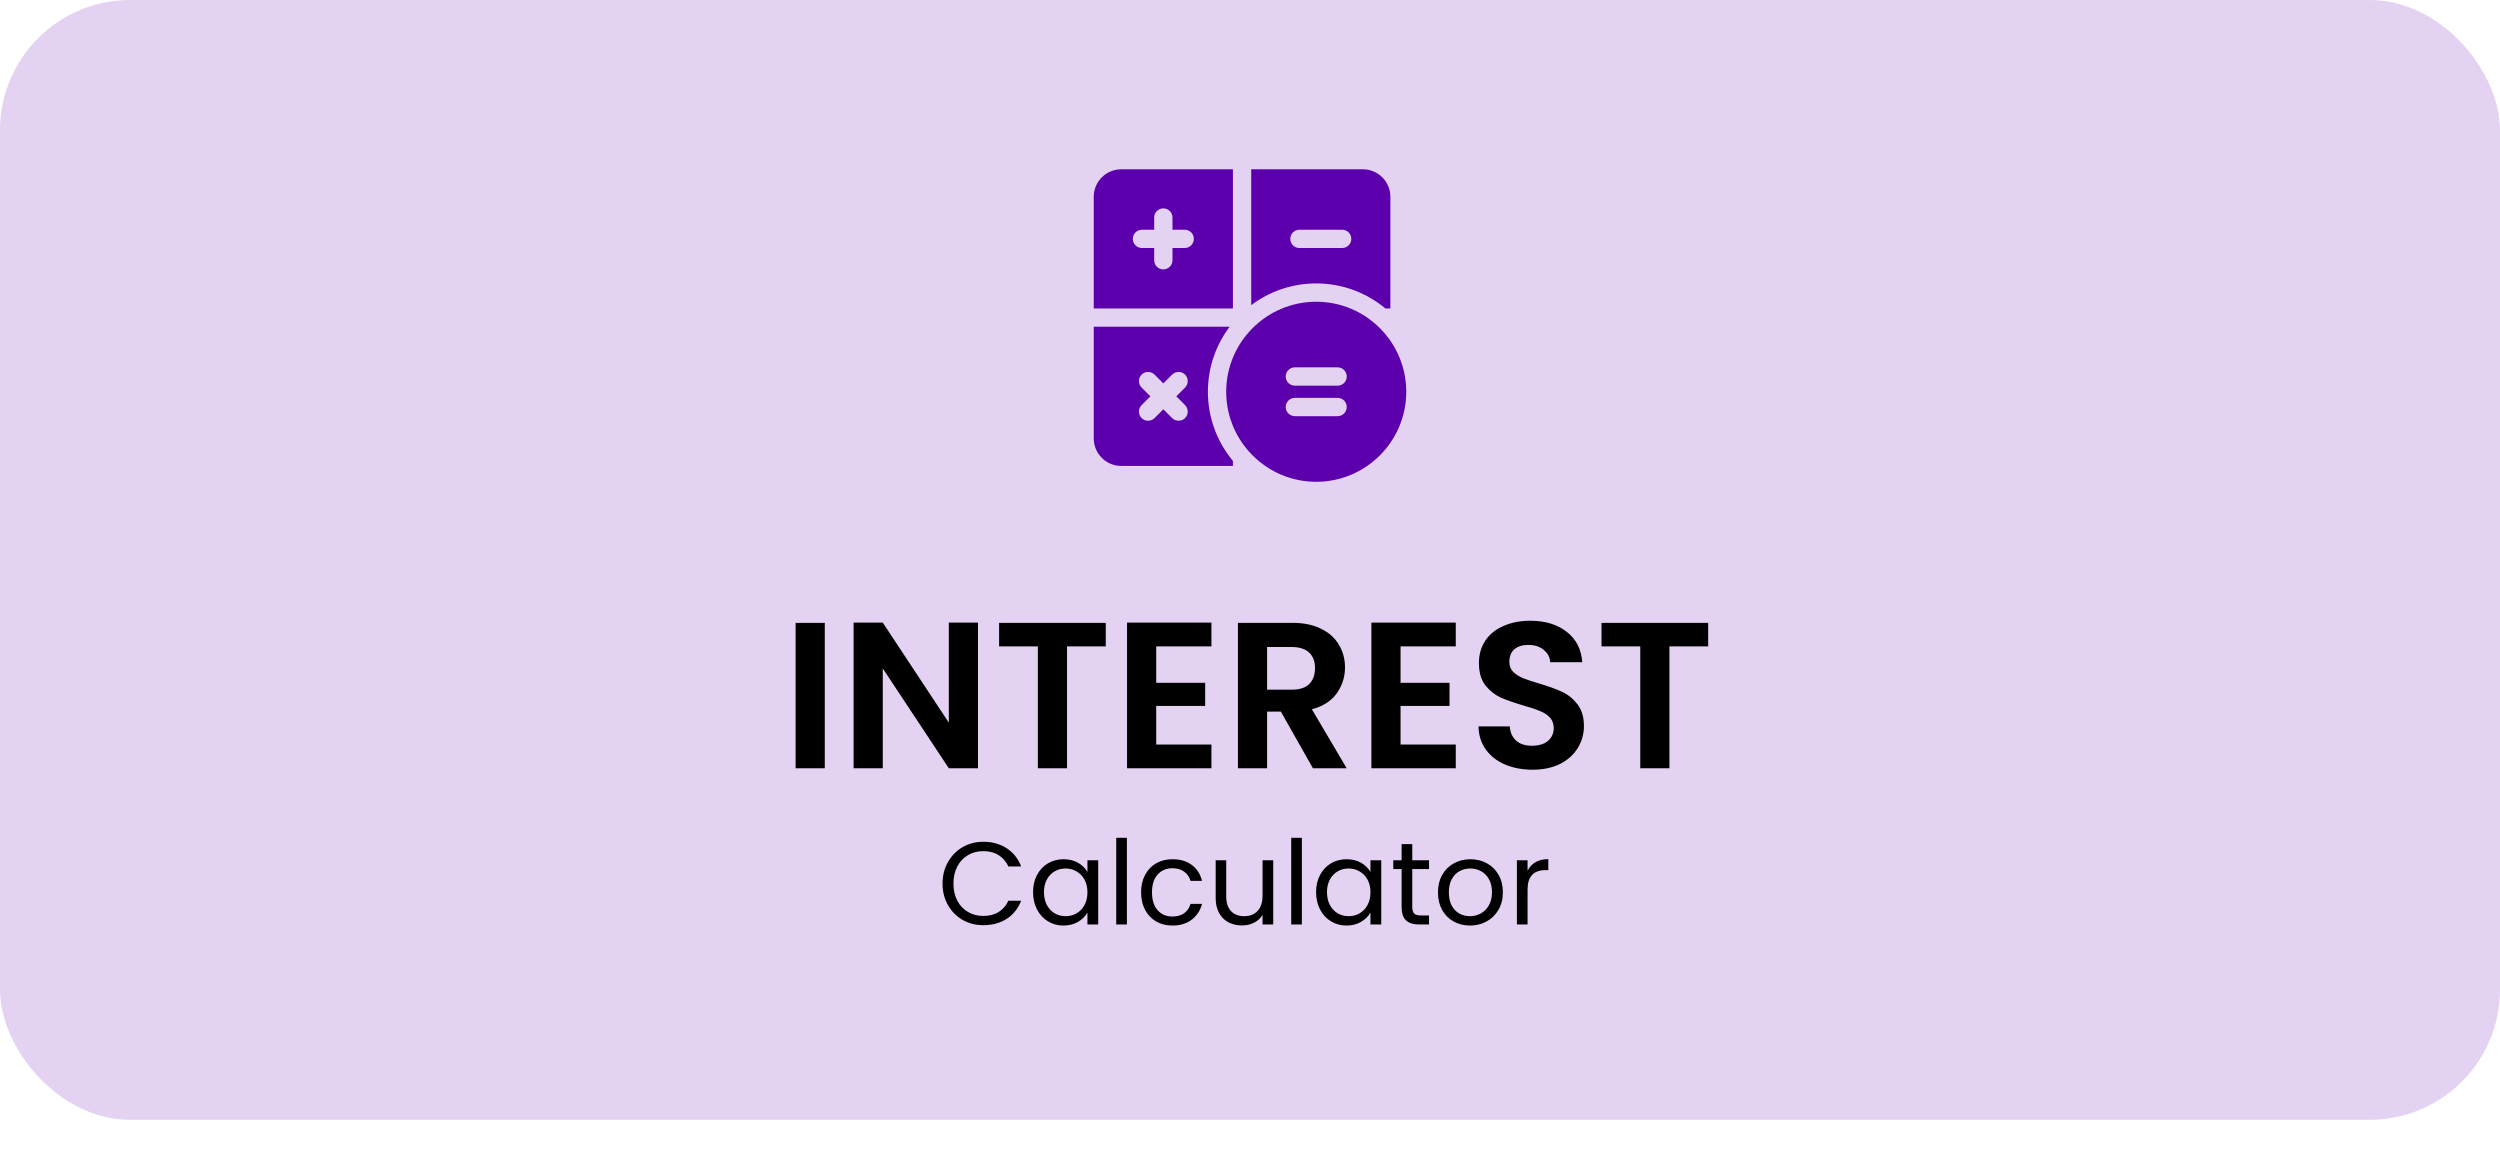
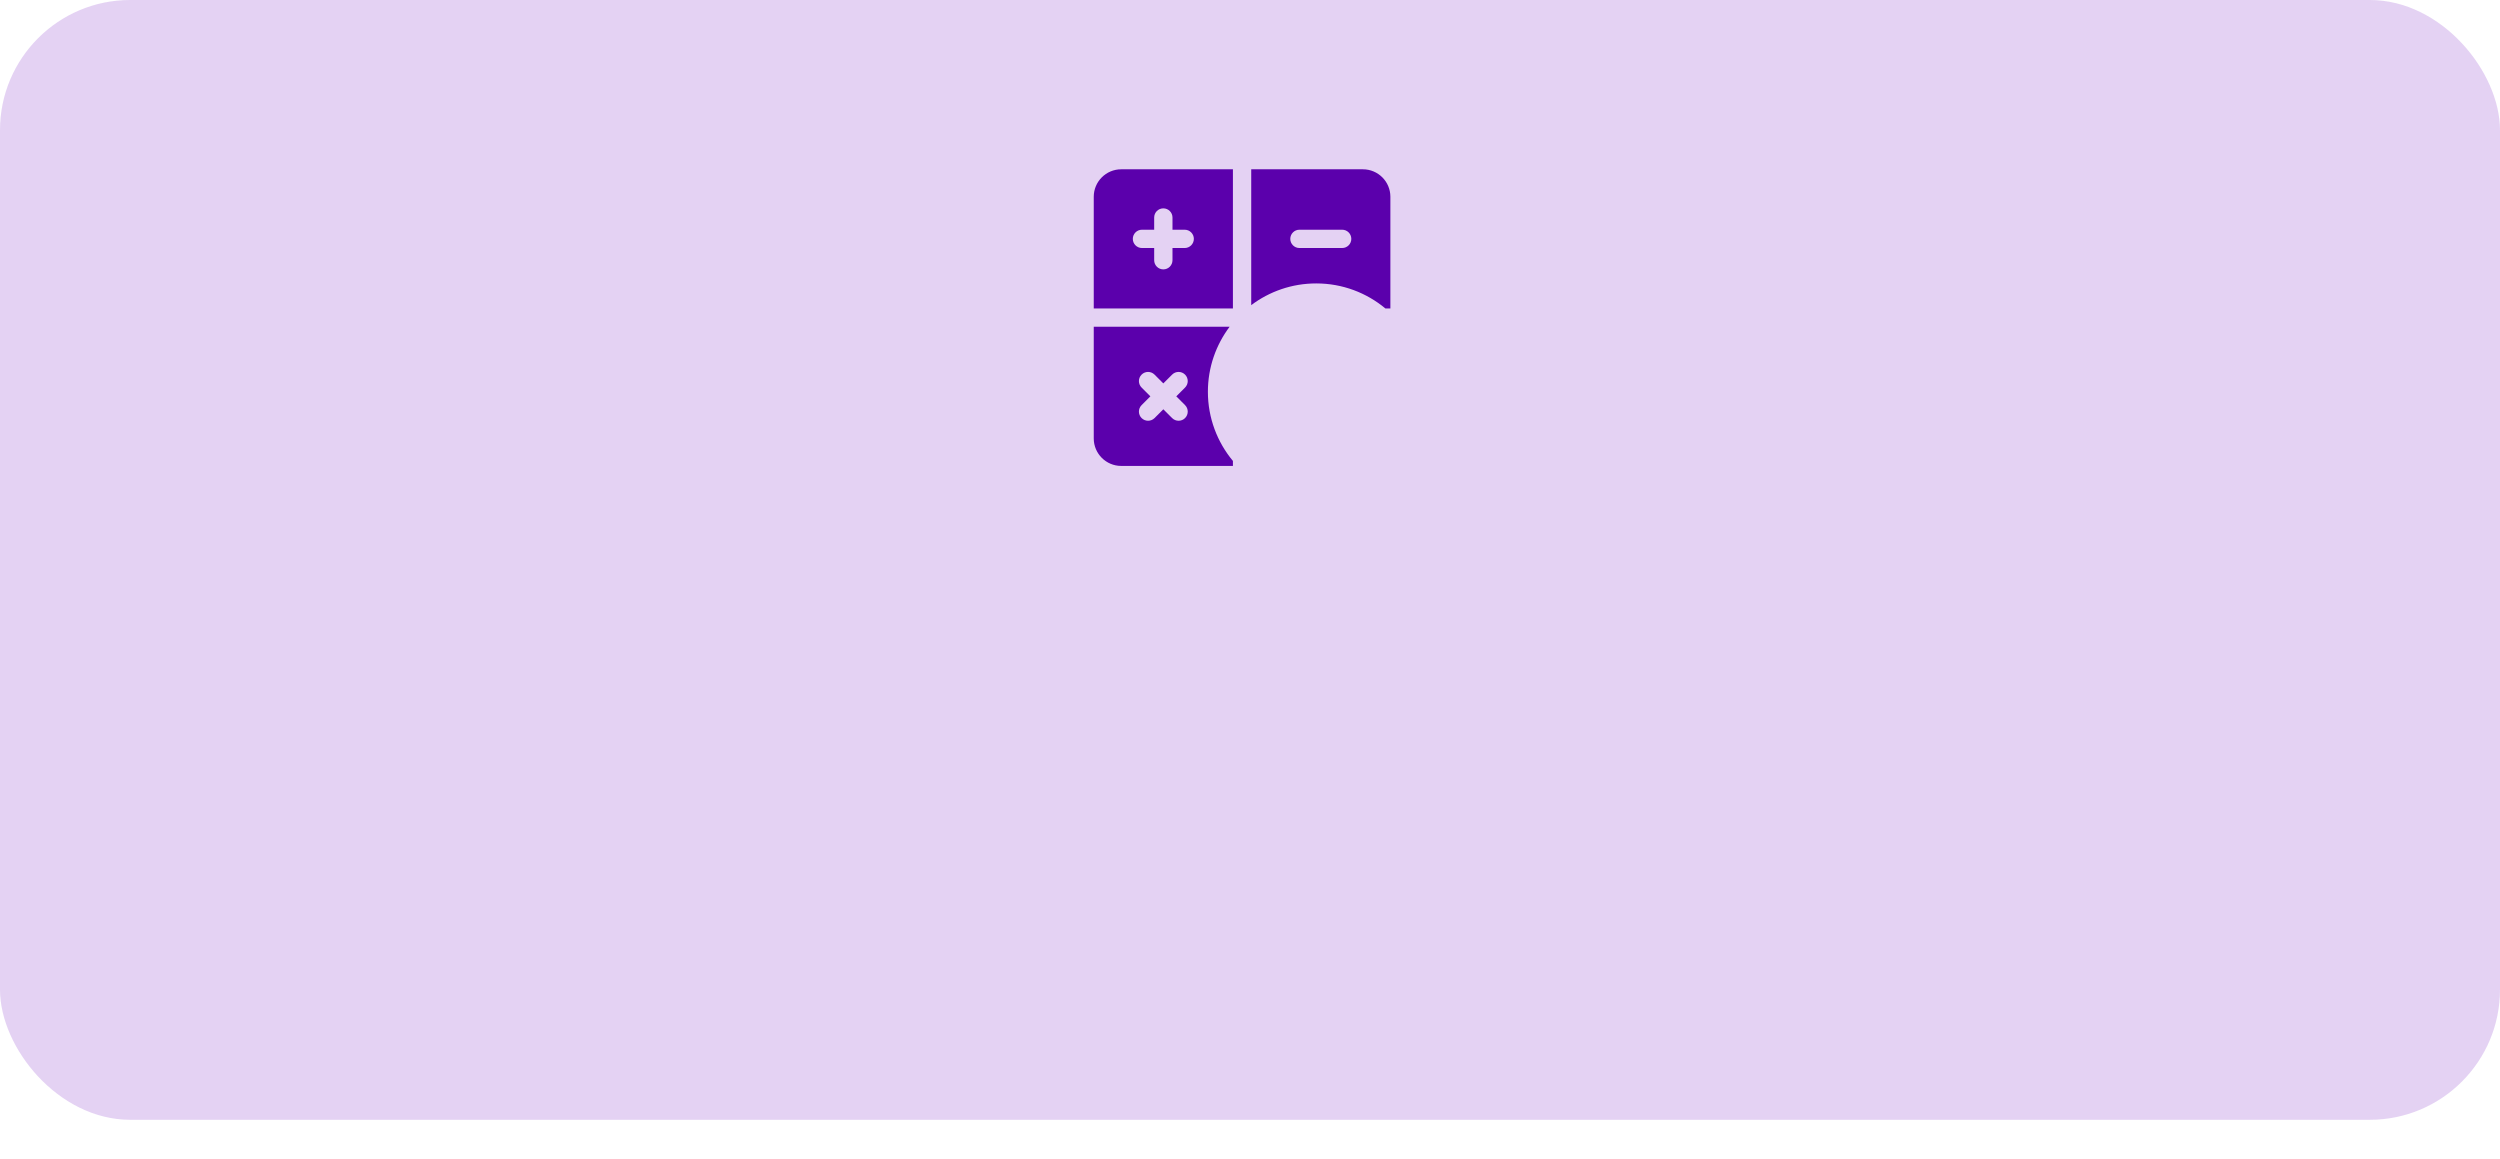
<svg xmlns="http://www.w3.org/2000/svg" width="192" height="89" viewBox="0 0 192 89" fill="none">
  <rect width="192" height="86" rx="10" fill="#8435CA" fill-opacity="0.22" />
-   <path d="M63.344 47.834V59.002H61.104V47.834H63.344ZM75.109 59.002H72.869L67.797 51.337V59.002H65.557V47.818H67.797L72.869 55.498V47.818H75.109V59.002ZM84.923 47.834V49.642H81.947V59.002H79.707V49.642H76.731V47.834H84.923ZM88.797 49.642V52.441H92.557V54.218H88.797V57.178H93.037V59.002H86.557V47.818H93.037V49.642H88.797ZM100.833 59.002L98.369 54.65H97.313V59.002H95.073V47.834H99.265C100.129 47.834 100.865 47.988 101.473 48.297C102.081 48.596 102.534 49.007 102.833 49.529C103.142 50.041 103.297 50.617 103.297 51.258C103.297 51.993 103.083 52.66 102.657 53.258C102.23 53.844 101.595 54.249 100.753 54.474L103.425 59.002H100.833ZM97.313 52.969H99.185C99.793 52.969 100.246 52.825 100.545 52.538C100.843 52.239 100.993 51.828 100.993 51.306C100.993 50.794 100.843 50.399 100.545 50.121C100.246 49.834 99.793 49.69 99.185 49.69H97.313V52.969ZM107.563 49.642V52.441H111.323V54.218H107.563V57.178H111.803V59.002H105.323V47.818H111.803V49.642H107.563ZM117.694 59.114C116.916 59.114 116.212 58.98 115.582 58.714C114.964 58.447 114.473 58.063 114.11 57.562C113.748 57.06 113.561 56.468 113.55 55.785H115.95C115.982 56.244 116.142 56.607 116.43 56.873C116.729 57.14 117.134 57.273 117.646 57.273C118.169 57.273 118.58 57.151 118.878 56.906C119.177 56.65 119.326 56.319 119.326 55.913C119.326 55.583 119.225 55.311 119.022 55.097C118.82 54.884 118.564 54.719 118.254 54.602C117.956 54.474 117.54 54.335 117.006 54.185C116.281 53.972 115.689 53.764 115.23 53.562C114.782 53.348 114.393 53.033 114.062 52.617C113.742 52.191 113.582 51.626 113.582 50.922C113.582 50.26 113.748 49.684 114.078 49.194C114.409 48.703 114.873 48.33 115.47 48.074C116.068 47.807 116.75 47.673 117.518 47.673C118.67 47.673 119.604 47.956 120.318 48.522C121.044 49.076 121.444 49.855 121.518 50.858H119.054C119.033 50.474 118.868 50.159 118.558 49.913C118.26 49.657 117.86 49.529 117.358 49.529C116.921 49.529 116.569 49.642 116.302 49.865C116.046 50.09 115.918 50.415 115.918 50.842C115.918 51.14 116.014 51.391 116.206 51.593C116.409 51.785 116.654 51.946 116.942 52.074C117.241 52.191 117.657 52.33 118.19 52.489C118.916 52.703 119.508 52.916 119.966 53.13C120.425 53.343 120.82 53.663 121.15 54.09C121.481 54.516 121.646 55.076 121.646 55.77C121.646 56.367 121.492 56.922 121.182 57.434C120.873 57.946 120.42 58.356 119.822 58.666C119.225 58.964 118.516 59.114 117.694 59.114ZM131.188 47.834V49.642H128.212V59.002H125.972V49.642H122.996V47.834H131.188Z" fill="black" />
-   <path d="M72.387 67.861C72.387 67.249 72.525 66.7 72.801 66.213C73.077 65.722 73.452 65.338 73.926 65.061C74.406 64.785 74.937 64.647 75.519 64.647C76.203 64.647 76.8 64.812 77.31 65.142C77.82 65.472 78.192 65.941 78.426 66.546H77.445C77.271 66.168 77.019 65.877 76.689 65.674C76.365 65.469 75.975 65.368 75.519 65.368C75.081 65.368 74.688 65.469 74.34 65.674C73.992 65.877 73.719 66.168 73.521 66.546C73.323 66.918 73.224 67.356 73.224 67.861C73.224 68.359 73.323 68.796 73.521 69.174C73.719 69.546 73.992 69.835 74.34 70.038C74.688 70.243 75.081 70.344 75.519 70.344C75.975 70.344 76.365 70.246 76.689 70.047C77.019 69.844 77.271 69.552 77.445 69.174H78.426C78.192 69.775 77.82 70.24 77.31 70.57C76.8 70.894 76.203 71.055 75.519 71.055C74.937 71.055 74.406 70.921 73.926 70.65C73.452 70.374 73.077 69.993 72.801 69.507C72.525 69.022 72.387 68.472 72.387 67.861ZM79.339 68.517C79.339 68.013 79.441 67.573 79.645 67.195C79.849 66.811 80.128 66.513 80.482 66.303C80.842 66.094 81.241 65.989 81.679 65.989C82.111 65.989 82.486 66.082 82.804 66.267C83.122 66.454 83.359 66.688 83.515 66.969V66.07H84.343V71.001H83.515V70.084C83.353 70.371 83.11 70.612 82.786 70.803C82.468 70.99 82.096 71.082 81.67 71.082C81.232 71.082 80.836 70.975 80.482 70.758C80.128 70.543 79.849 70.24 79.645 69.85C79.441 69.46 79.339 69.016 79.339 68.517ZM83.515 68.526C83.515 68.154 83.44 67.831 83.29 67.555C83.14 67.278 82.936 67.069 82.678 66.924C82.426 66.775 82.147 66.7 81.841 66.7C81.535 66.7 81.256 66.772 81.004 66.915C80.752 67.059 80.551 67.269 80.401 67.546C80.251 67.822 80.176 68.145 80.176 68.517C80.176 68.895 80.251 69.225 80.401 69.507C80.551 69.784 80.752 69.996 81.004 70.147C81.256 70.29 81.535 70.362 81.841 70.362C82.147 70.362 82.426 70.29 82.678 70.147C82.936 69.996 83.14 69.784 83.29 69.507C83.44 69.225 83.515 68.898 83.515 68.526ZM86.546 64.341V71.001H85.727V64.341H86.546ZM87.636 68.526C87.636 68.016 87.738 67.573 87.942 67.195C88.146 66.811 88.428 66.513 88.788 66.303C89.154 66.094 89.571 65.989 90.039 65.989C90.645 65.989 91.143 66.135 91.533 66.43C91.929 66.724 92.19 67.132 92.316 67.653H91.434C91.35 67.353 91.185 67.117 90.939 66.942C90.699 66.769 90.399 66.681 90.039 66.681C89.571 66.681 89.193 66.844 88.905 67.168C88.617 67.486 88.473 67.939 88.473 68.526C88.473 69.121 88.617 69.579 88.905 69.903C89.193 70.228 89.571 70.389 90.039 70.389C90.399 70.389 90.699 70.305 90.939 70.138C91.179 69.969 91.344 69.73 91.434 69.418H92.316C92.184 69.921 91.92 70.326 91.524 70.632C91.128 70.933 90.633 71.082 90.039 71.082C89.571 71.082 89.154 70.978 88.788 70.767C88.428 70.558 88.146 70.26 87.942 69.876C87.738 69.493 87.636 69.043 87.636 68.526ZM97.783 66.07V71.001H96.964V70.272C96.808 70.525 96.589 70.722 96.307 70.867C96.031 71.004 95.725 71.073 95.389 71.073C95.005 71.073 94.66 70.996 94.354 70.84C94.048 70.677 93.805 70.438 93.625 70.12C93.451 69.802 93.364 69.415 93.364 68.959V66.07H94.174V68.85C94.174 69.337 94.297 69.712 94.543 69.975C94.789 70.234 95.125 70.362 95.551 70.362C95.989 70.362 96.334 70.228 96.586 69.957C96.838 69.688 96.964 69.294 96.964 68.778V66.07H97.783ZM99.985 64.341V71.001H99.166V64.341H99.985ZM101.075 68.517C101.075 68.013 101.177 67.573 101.381 67.195C101.585 66.811 101.864 66.513 102.218 66.303C102.578 66.094 102.977 65.989 103.415 65.989C103.847 65.989 104.222 66.082 104.54 66.267C104.858 66.454 105.095 66.688 105.251 66.969V66.07H106.079V71.001H105.251V70.084C105.089 70.371 104.846 70.612 104.522 70.803C104.204 70.99 103.832 71.082 103.406 71.082C102.968 71.082 102.572 70.975 102.218 70.758C101.864 70.543 101.585 70.24 101.381 69.85C101.177 69.46 101.075 69.016 101.075 68.517ZM105.251 68.526C105.251 68.154 105.176 67.831 105.026 67.555C104.876 67.278 104.672 67.069 104.414 66.924C104.162 66.775 103.883 66.7 103.577 66.7C103.271 66.7 102.992 66.772 102.74 66.915C102.488 67.059 102.287 67.269 102.137 67.546C101.987 67.822 101.912 68.145 101.912 68.517C101.912 68.895 101.987 69.225 102.137 69.507C102.287 69.784 102.488 69.996 102.74 70.147C102.992 70.29 103.271 70.362 103.577 70.362C103.883 70.362 104.162 70.29 104.414 70.147C104.672 69.996 104.876 69.784 105.026 69.507C105.176 69.225 105.251 68.898 105.251 68.526ZM108.462 66.745V69.651C108.462 69.891 108.513 70.062 108.615 70.165C108.717 70.26 108.894 70.308 109.146 70.308H109.749V71.001H109.011C108.555 71.001 108.213 70.897 107.985 70.686C107.757 70.477 107.643 70.132 107.643 69.651V66.745H107.004V66.07H107.643V64.828H108.462V66.07H109.749V66.745H108.462ZM112.892 71.082C112.43 71.082 112.01 70.978 111.632 70.767C111.26 70.558 110.966 70.26 110.75 69.876C110.54 69.487 110.435 69.037 110.435 68.526C110.435 68.022 110.543 67.579 110.759 67.195C110.981 66.805 111.281 66.507 111.659 66.303C112.037 66.094 112.46 65.989 112.928 65.989C113.396 65.989 113.819 66.094 114.197 66.303C114.575 66.507 114.872 66.802 115.088 67.186C115.31 67.57 115.421 68.016 115.421 68.526C115.421 69.037 115.307 69.487 115.079 69.876C114.857 70.26 114.554 70.558 114.17 70.767C113.786 70.978 113.36 71.082 112.892 71.082ZM112.892 70.362C113.186 70.362 113.462 70.293 113.72 70.156C113.978 70.017 114.185 69.811 114.341 69.534C114.503 69.258 114.584 68.922 114.584 68.526C114.584 68.13 114.506 67.794 114.35 67.519C114.194 67.243 113.99 67.038 113.738 66.906C113.486 66.769 113.213 66.7 112.919 66.7C112.619 66.7 112.343 66.769 112.091 66.906C111.845 67.038 111.647 67.243 111.497 67.519C111.347 67.794 111.272 68.13 111.272 68.526C111.272 68.928 111.344 69.267 111.488 69.543C111.638 69.82 111.836 70.026 112.082 70.165C112.328 70.296 112.598 70.362 112.892 70.362ZM117.317 66.871C117.461 66.588 117.665 66.37 117.929 66.213C118.199 66.058 118.526 65.98 118.91 65.98V66.826H118.694C117.776 66.826 117.317 67.323 117.317 68.32V71.001H116.498V66.07H117.317V66.871Z" fill="black" />
  <path d="M86.109 13.002C84.946 13.002 84 13.948 84 15.111V23.689H94.688V13.002H86.109ZM90.984 19.048H90.047V19.986C90.047 20.374 89.732 20.689 89.344 20.689C88.955 20.689 88.641 20.374 88.641 19.986V19.048H87.703C87.315 19.048 87 18.733 87 18.345C87 17.957 87.315 17.642 87.703 17.642H88.641V16.705C88.641 16.316 88.955 16.002 89.344 16.002C89.732 16.002 90.047 16.316 90.047 16.705V17.642H90.984C91.373 17.642 91.688 17.957 91.688 18.345C91.688 18.733 91.373 19.048 90.984 19.048ZM106.398 23.689H106.781V15.111C106.781 13.948 105.835 13.002 104.672 13.002H96.094V23.435C97.485 22.388 99.214 21.767 101.086 21.767C103.104 21.767 104.956 22.489 106.398 23.689ZM99.094 18.345C99.094 17.957 99.409 17.642 99.797 17.642H103.078C103.466 17.642 103.781 17.957 103.781 18.345C103.781 18.733 103.466 19.048 103.078 19.048H99.797C99.409 19.048 99.094 18.733 99.094 18.345ZM94.434 25.095H84V33.673C84 34.836 84.946 35.783 86.109 35.783H94.688V35.4C93.488 33.958 92.766 32.105 92.766 30.087C92.766 28.216 93.387 26.487 94.434 25.095ZM91.013 31.114C91.287 31.388 91.287 31.833 91.013 32.108C90.876 32.245 90.696 32.314 90.516 32.314C90.336 32.314 90.156 32.245 90.019 32.108L89.344 31.433L88.669 32.108C88.532 32.245 88.352 32.314 88.172 32.314C87.992 32.314 87.812 32.245 87.675 32.108C87.4 31.833 87.4 31.388 87.675 31.114L88.349 30.439L87.675 29.764C87.4 29.49 87.4 29.044 87.675 28.77C87.949 28.495 88.394 28.495 88.669 28.77L89.344 29.445L90.019 28.77C90.293 28.495 90.738 28.495 91.013 28.77C91.287 29.044 91.287 29.49 91.013 29.764L90.338 30.439L91.013 31.114Z" fill="#5B00AC" />
-   <path d="M101.086 23.173C97.273 23.173 94.172 26.275 94.172 30.087C94.172 33.9 97.273 37.002 101.086 37.002C104.898 37.002 108 33.9 108 30.087C108 26.275 104.898 23.173 101.086 23.173ZM102.727 31.962H99.445C99.057 31.962 98.742 31.648 98.742 31.259C98.742 30.871 99.057 30.556 99.445 30.556H102.727C103.115 30.556 103.43 30.871 103.43 31.259C103.43 31.648 103.115 31.962 102.727 31.962ZM102.727 29.619H99.445C99.057 29.619 98.742 29.304 98.742 28.916C98.742 28.527 99.057 28.212 99.445 28.212H102.727C103.115 28.212 103.43 28.527 103.43 28.916C103.43 29.304 103.115 29.619 102.727 29.619Z" fill="#5B00AC" />
</svg>